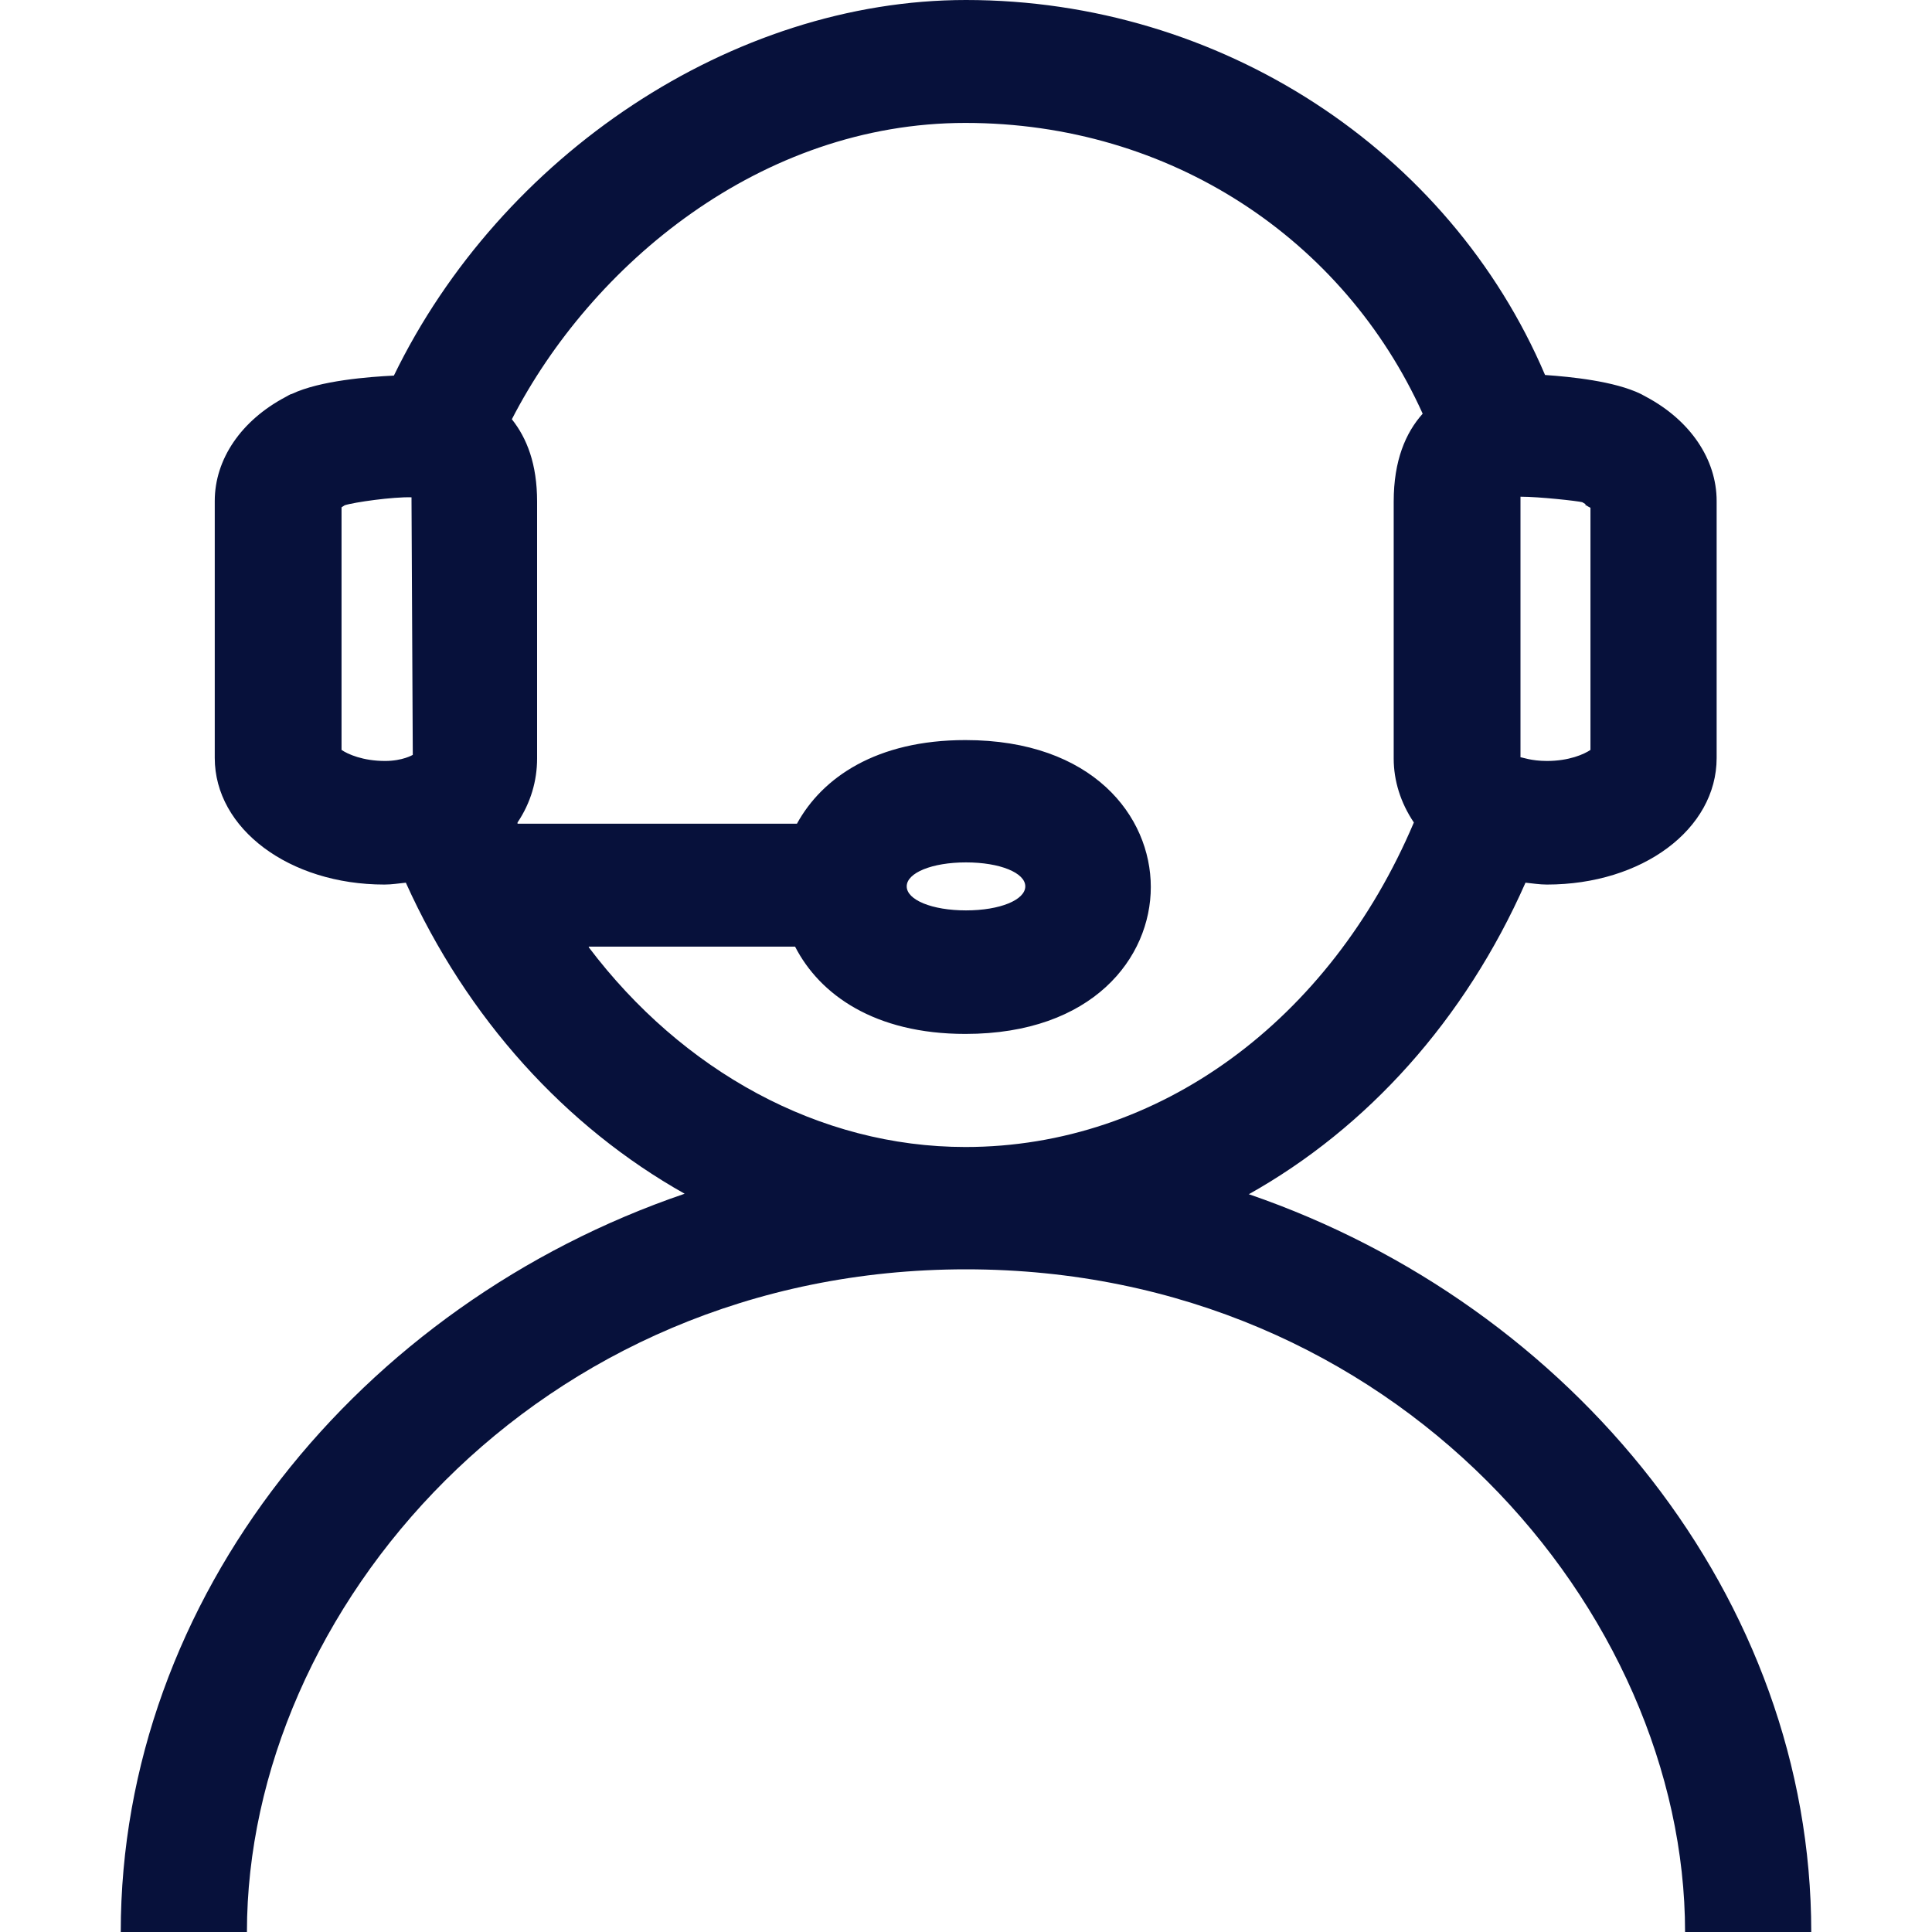
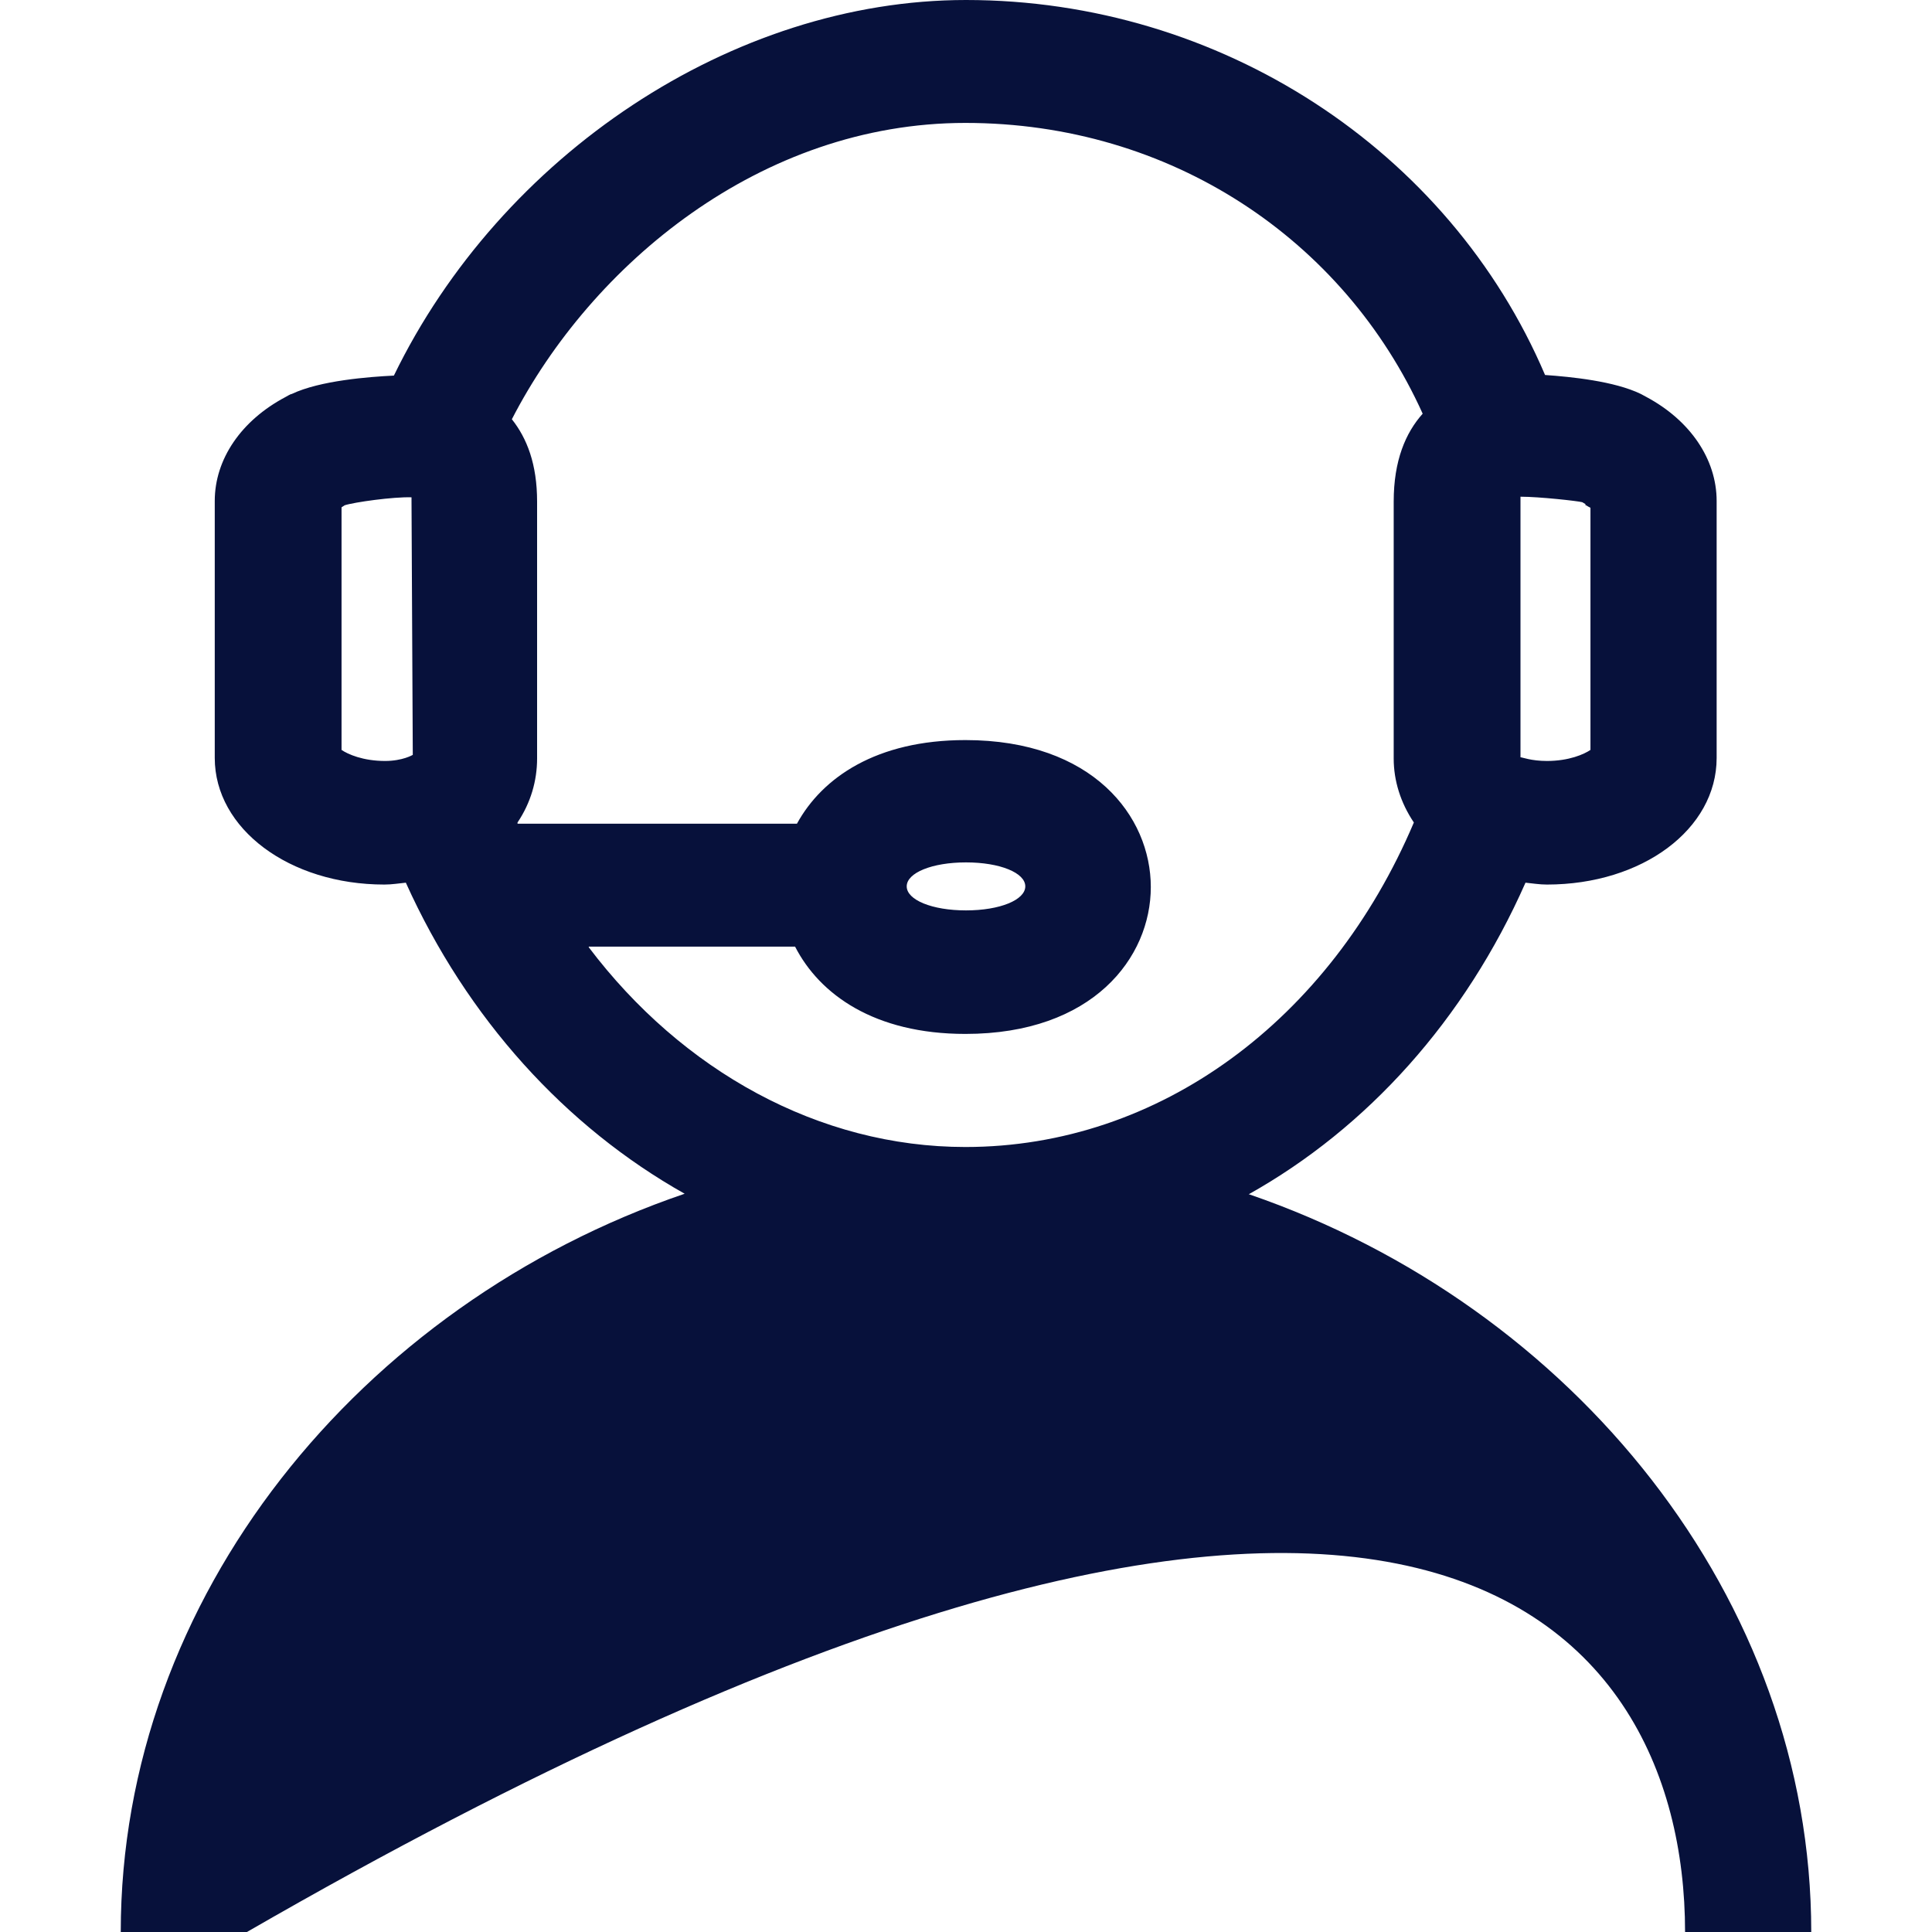
<svg xmlns="http://www.w3.org/2000/svg" viewBox="0 0 32 32" fill="none">
-   <path d="M20.681 19.782C22.645 18.683 24.264 16.891 25.267 14.62C25.382 14.631 25.497 14.651 25.622 14.651C27.2 14.651 28.433 13.735 28.433 12.554V8.298C28.433 7.605 27.994 6.964 27.273 6.577C27.252 6.567 27.2 6.536 27.179 6.526C26.74 6.312 26.019 6.241 25.591 6.211C24.003 2.484 20.21 0 16 0C12.134 0 8.3 2.566 6.524 6.221C6.116 6.241 5.301 6.302 4.831 6.526C4.81 6.526 4.748 6.567 4.727 6.577C3.996 6.964 3.557 7.605 3.557 8.298V12.554C3.557 13.725 4.79 14.651 6.367 14.651C6.493 14.651 6.607 14.631 6.722 14.62C7.736 16.87 9.366 18.662 11.34 19.772C5.96 21.605 2 26.461 2 32H4.09C4.09 26.695 8.875 21.024 16 21.024C23.125 21.024 27.91 26.706 27.91 32H30C30 26.471 26.051 21.625 20.691 19.782H20.681ZM26.26 8.369C26.26 8.369 26.26 8.369 26.27 8.369C26.302 8.389 26.322 8.4 26.343 8.41V12.421C26.239 12.492 25.988 12.604 25.622 12.604C25.361 12.604 25.215 12.543 25.184 12.543V8.288C25.184 8.288 25.184 8.247 25.184 8.227C25.497 8.227 26.134 8.298 26.207 8.318L26.26 8.349V8.369ZM5.646 8.41C5.646 8.41 5.678 8.389 5.709 8.369C5.866 8.318 6.513 8.227 6.816 8.237C6.816 8.257 6.816 8.277 6.816 8.298L6.837 12.503C6.837 12.503 6.67 12.604 6.378 12.604C6.012 12.604 5.761 12.492 5.657 12.421V8.4L5.646 8.41ZM9.752 15.679H13.169C13.576 16.473 14.485 17.125 15.99 17.125C18.1 17.125 19.061 15.863 19.061 14.692C19.061 13.521 18.1 12.258 15.99 12.258C14.516 12.258 13.618 12.879 13.2 13.643H8.572V13.623C8.791 13.297 8.896 12.93 8.896 12.564V8.308C8.896 7.687 8.728 7.259 8.478 6.944C9.794 4.388 12.594 2.036 15.99 2.036C19.385 2.036 22.258 3.961 23.564 6.852C23.282 7.168 23.084 7.626 23.084 8.308V12.564C23.084 12.93 23.198 13.297 23.418 13.623C22.028 16.901 19.197 18.998 15.99 18.998C13.566 18.998 11.299 17.736 9.752 15.69V15.679ZM15.018 14.681C15.018 14.457 15.436 14.284 16 14.284C16.564 14.284 16.982 14.457 16.982 14.681C16.982 14.905 16.564 15.079 16 15.079C15.436 15.079 15.018 14.905 15.018 14.681Z" fill="#07113B" />
+   <path d="M20.681 19.782C22.645 18.683 24.264 16.891 25.267 14.62C25.382 14.631 25.497 14.651 25.622 14.651C27.2 14.651 28.433 13.735 28.433 12.554V8.298C28.433 7.605 27.994 6.964 27.273 6.577C27.252 6.567 27.2 6.536 27.179 6.526C26.74 6.312 26.019 6.241 25.591 6.211C24.003 2.484 20.21 0 16 0C12.134 0 8.3 2.566 6.524 6.221C6.116 6.241 5.301 6.302 4.831 6.526C4.81 6.526 4.748 6.567 4.727 6.577C3.996 6.964 3.557 7.605 3.557 8.298V12.554C3.557 13.725 4.79 14.651 6.367 14.651C6.493 14.651 6.607 14.631 6.722 14.62C7.736 16.87 9.366 18.662 11.34 19.772C5.96 21.605 2 26.461 2 32H4.09C23.125 21.024 27.91 26.706 27.91 32H30C30 26.471 26.051 21.625 20.691 19.782H20.681ZM26.26 8.369C26.26 8.369 26.26 8.369 26.27 8.369C26.302 8.389 26.322 8.4 26.343 8.41V12.421C26.239 12.492 25.988 12.604 25.622 12.604C25.361 12.604 25.215 12.543 25.184 12.543V8.288C25.184 8.288 25.184 8.247 25.184 8.227C25.497 8.227 26.134 8.298 26.207 8.318L26.26 8.349V8.369ZM5.646 8.41C5.646 8.41 5.678 8.389 5.709 8.369C5.866 8.318 6.513 8.227 6.816 8.237C6.816 8.257 6.816 8.277 6.816 8.298L6.837 12.503C6.837 12.503 6.67 12.604 6.378 12.604C6.012 12.604 5.761 12.492 5.657 12.421V8.4L5.646 8.41ZM9.752 15.679H13.169C13.576 16.473 14.485 17.125 15.99 17.125C18.1 17.125 19.061 15.863 19.061 14.692C19.061 13.521 18.1 12.258 15.99 12.258C14.516 12.258 13.618 12.879 13.2 13.643H8.572V13.623C8.791 13.297 8.896 12.93 8.896 12.564V8.308C8.896 7.687 8.728 7.259 8.478 6.944C9.794 4.388 12.594 2.036 15.99 2.036C19.385 2.036 22.258 3.961 23.564 6.852C23.282 7.168 23.084 7.626 23.084 8.308V12.564C23.084 12.93 23.198 13.297 23.418 13.623C22.028 16.901 19.197 18.998 15.99 18.998C13.566 18.998 11.299 17.736 9.752 15.69V15.679ZM15.018 14.681C15.018 14.457 15.436 14.284 16 14.284C16.564 14.284 16.982 14.457 16.982 14.681C16.982 14.905 16.564 15.079 16 15.079C15.436 15.079 15.018 14.905 15.018 14.681Z" fill="#07113B" />
</svg>